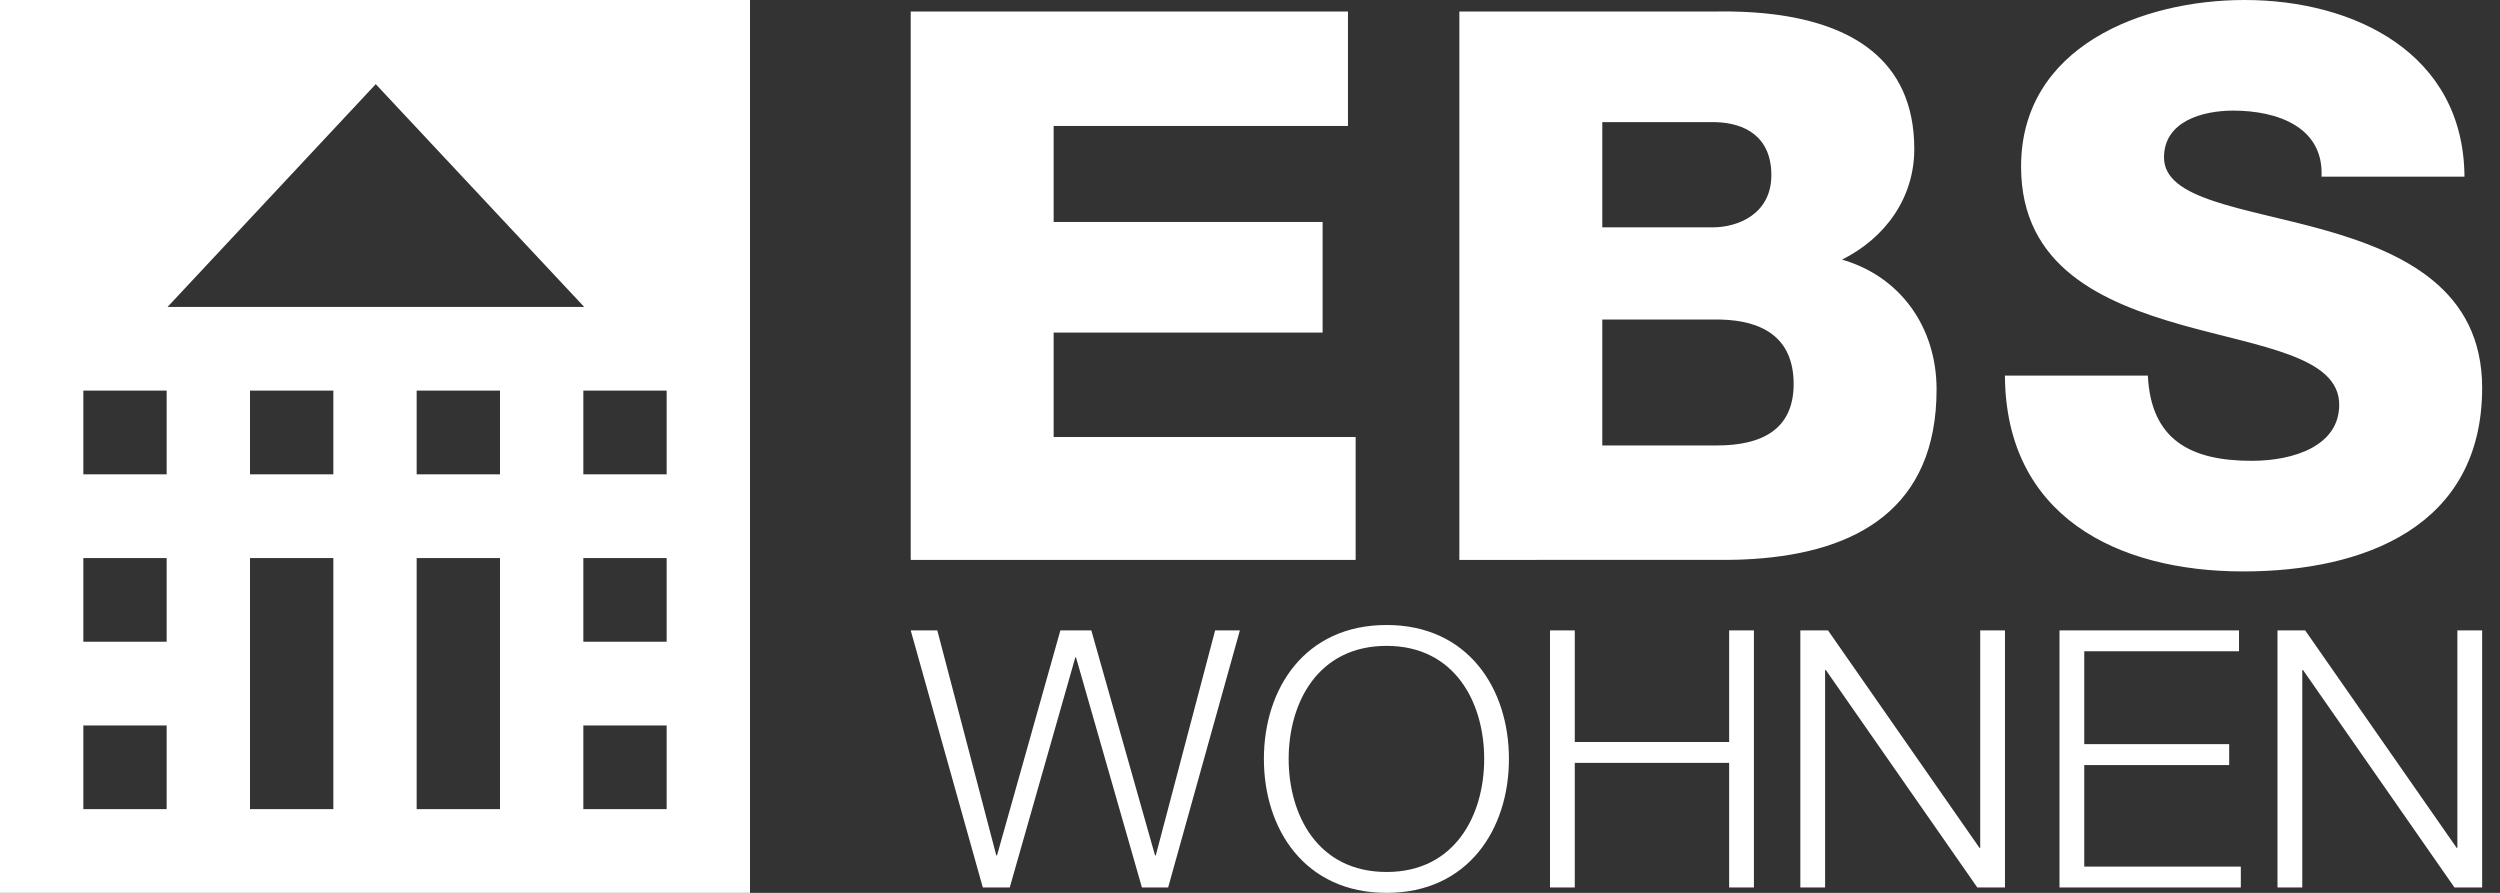
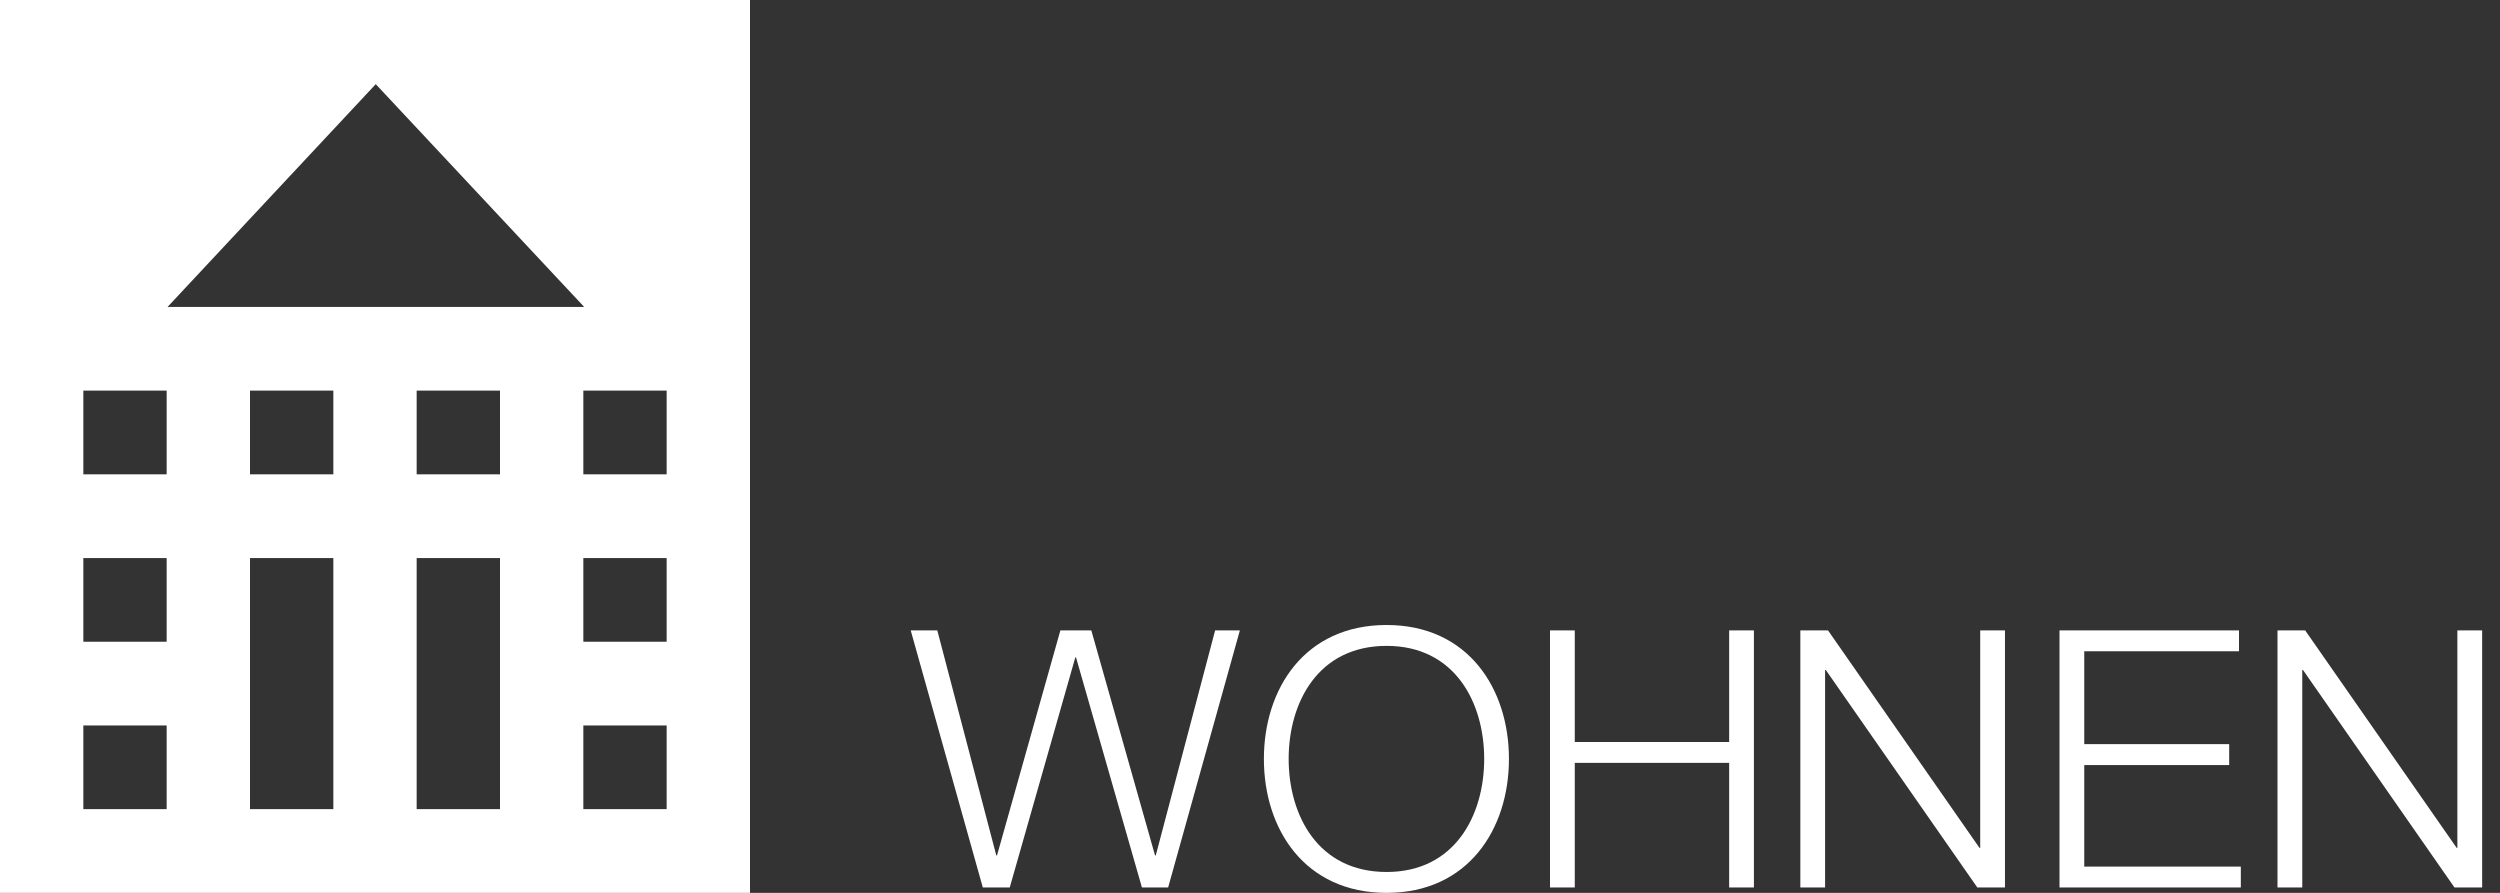
<svg xmlns="http://www.w3.org/2000/svg" width="140" height="50">
  <rect width="100%" height="100%" fill="#333333" stroke="none" />
  <g fill="#FFF" fill-rule="evenodd">
    <path fill-rule="nonzero" d="M56.546,49.698 L60.217,36.815 L60.257,36.815 L63.948,49.698 L65.416,49.698 L69.433,35.302 L68.047,35.302 L64.723,47.903 L64.682,47.903 L61.114,35.302 L59.381,35.302 L55.833,47.903 L55.792,47.903 L52.489,35.302 L51,35.302 L55.037,49.698 L56.546,49.698 Z M77.65,50 C82.217,50 84.501,46.431 84.501,42.5 C84.501,38.569 82.217,35 77.65,35 C73.062,35 70.778,38.569 70.778,42.5 C70.778,46.431 73.062,50 77.65,50 Z M77.65,48.831 C73.796,48.831 72.165,45.645 72.165,42.5 C72.165,39.355 73.796,36.169 77.65,36.169 C81.483,36.169 83.115,39.355 83.115,42.5 C83.115,45.645 81.483,48.831 77.65,48.831 Z M88.187,49.698 L88.187,42.722 L96.832,42.722 L96.832,49.698 L98.219,49.698 L98.219,35.302 L96.832,35.302 L96.832,41.552 L88.187,41.552 L88.187,35.302 L86.8,35.302 L86.8,49.698 L88.187,49.698 Z M102.205,49.698 L102.205,37.52 L102.246,37.52 L110.729,49.698 L112.278,49.698 L112.278,35.302 L110.892,35.302 L110.892,47.48 L110.851,47.48 L102.369,35.302 L100.819,35.302 L100.819,49.698 L102.205,49.698 Z M125.486,49.698 L125.486,48.528 L116.718,48.528 L116.718,42.843 L124.834,42.843 L124.834,41.673 L116.718,41.673 L116.718,36.472 L125.384,36.472 L125.384,35.302 L115.332,35.302 L115.332,49.698 L125.486,49.698 Z M128.927,49.698 L128.927,37.52 L128.968,37.52 L137.45,49.698 L139,49.698 L139,35.302 L137.613,35.302 L137.613,47.48 L137.573,47.48 L129.09,35.302 L127.54,35.302 L127.54,49.698 L128.927,49.698 Z" />
    <g fill-rule="nonzero" transform="translate(51)">
-       <polygon points="24.916 31.355 24.916 24.473 8.004 24.473 8.004 18.624 23.066 18.624 23.066 12.43 8.004 12.43 8.004 7.054 24.486 7.054 24.486 .645 0 .645 0 31.355" />
-       <path d="M45.097.645 45.342.642 45.342.642 45.833.643C45.915.644 45.997.645 46.079.647L46.571.662C46.653.665 46.735.669 46.818.673L47.309.703C47.472.715 47.636.729 47.798.744L48.285.798C52.482 1.311 56.2 3.217 56.2 8.344 56.2 11.097 54.565 13.333 52.155 14.538 55.425 15.484 57.448 18.323 57.448 21.806 57.448 28.473 52.976 30.921 47.197 31.301L46.633 31.331C46.539 31.335 46.444 31.339 46.349 31.342L45.774 31.353 45.774 31.353 30.724 31.355 30.724.645 45.097.645ZM45.14 17.892 38.728 17.892 38.728 24.946 45.14 24.946C47.679 24.946 49.444 24.043 49.444 21.505 49.444 18.871 47.654 17.944 45.34 17.895L45.14 17.892ZM44.925 6.839 38.728 6.839 38.728 12.731 44.925 12.731C46.302 12.731 48.196 12 48.196 9.806 48.196 7.642 46.705 6.887 45.087 6.841L44.925 6.839ZM74.617 32C81.373 32 88 29.505 88 21.72 88 16.172 83.525 14.108 79.092 12.86 74.617 11.613 70.184 11.183 70.184 8.817 70.184 6.796 72.336 6.194 74.057 6.194 76.51 6.194 79.135 7.097 79.006 9.892L87.01 9.892C86.967 2.968 80.813 0 74.703 0 68.936 0 62.18 2.624 62.18 9.333 62.18 14.968 66.784 16.946 71.174 18.194 75.606 19.441 79.996 19.957 79.996 22.667 79.996 24.946 77.5 25.806 75.09 25.806 71.69 25.806 69.453 24.645 69.28 21.032L61.276 21.032C61.319 28.903 67.559 32 74.617 32Z" />
-     </g>
+       </g>
    <path d="M42,0 L42,50 L0,50 L0,0 L42,0 Z M18.667,31.25 L14,31.25 L14,45.312 L18.667,45.312 L18.667,31.25 Z M28,31.25 L23.333,31.25 L23.333,45.312 L28,45.312 L28,31.25 Z M9.333,40.625 L4.667,40.625 L4.667,45.312 L9.333,45.312 L9.333,40.625 Z M37.333,40.625 L32.667,40.625 L32.667,45.312 L37.333,45.312 L37.333,40.625 Z M9.333,31.25 L4.667,31.25 L4.667,35.938 L9.333,35.938 L9.333,31.25 Z M37.333,31.25 L32.667,31.25 L32.667,35.938 L37.333,35.938 L37.333,31.25 Z M9.333,21.875 L4.667,21.875 L4.667,26.562 L9.333,26.562 L9.333,21.875 Z M18.667,21.875 L14,21.875 L14,26.562 L18.667,26.562 L18.667,21.875 Z M28,21.875 L23.333,21.875 L23.333,26.562 L28,26.562 L28,21.875 Z M37.333,21.875 L32.667,21.875 L32.667,26.562 L37.333,26.562 L37.333,21.875 Z M21.042,4.713 L9.383,17.188 L32.714,17.188 L21.042,4.713 Z" />
  </g>
</svg>